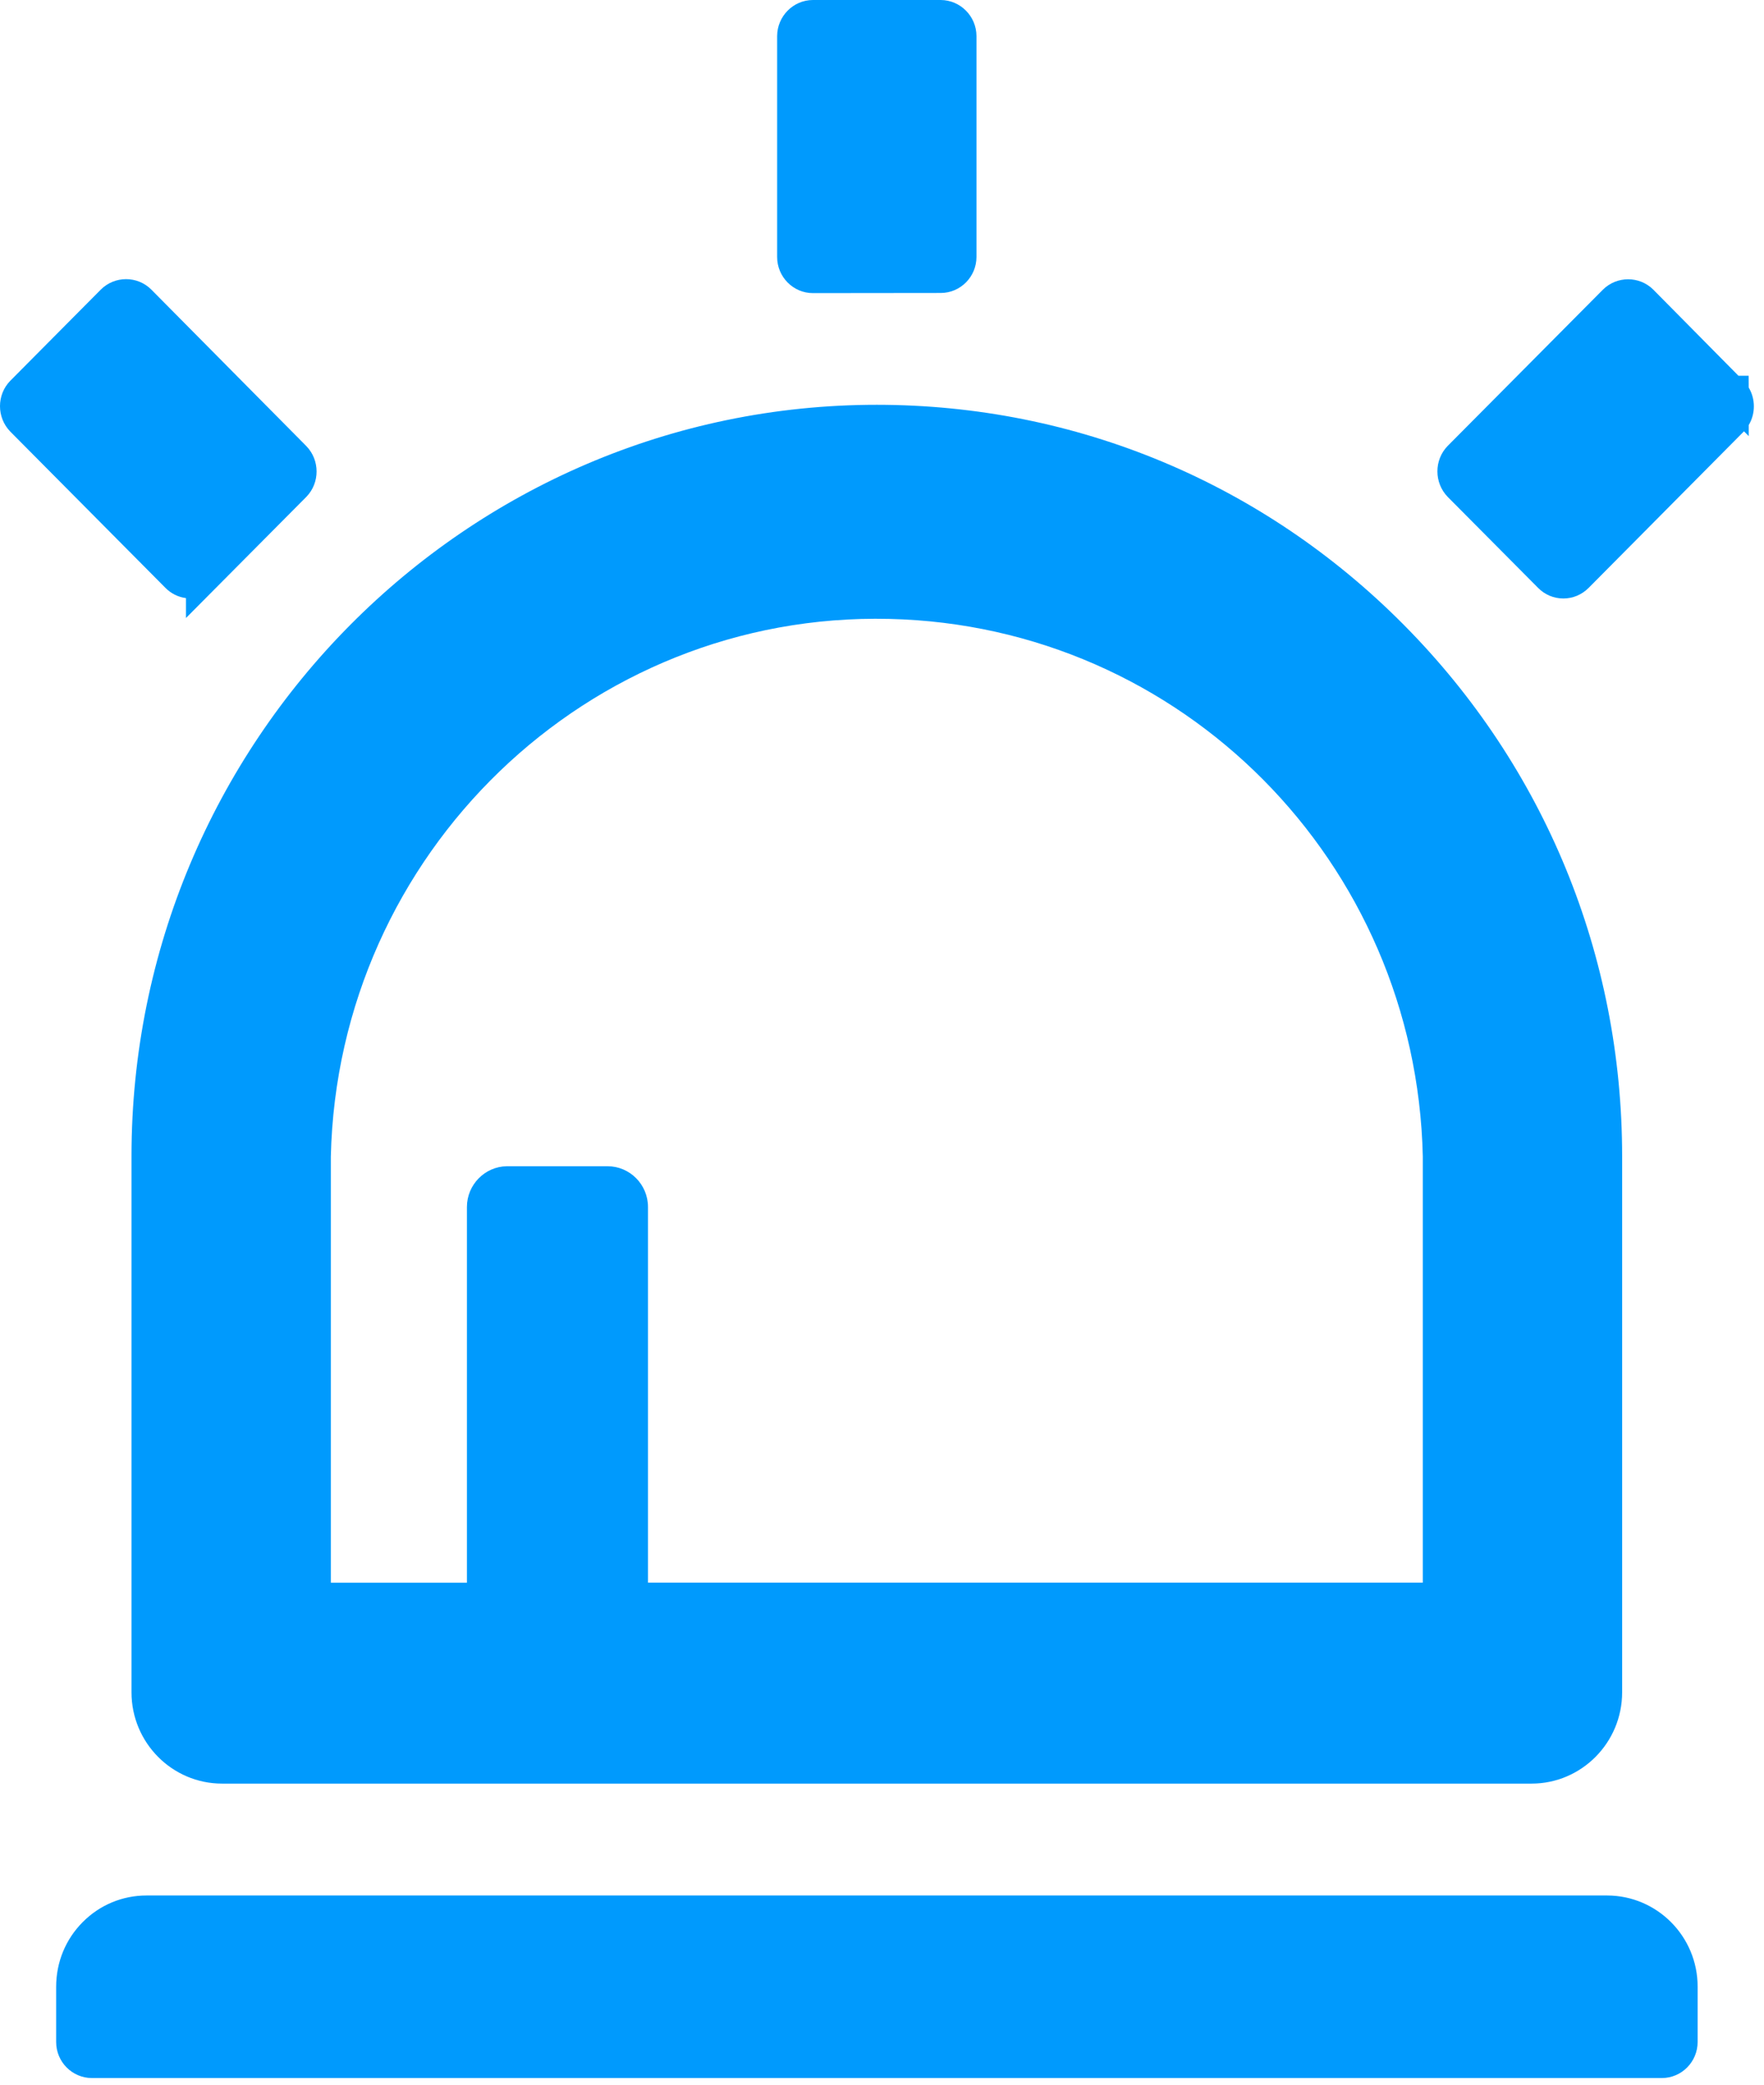
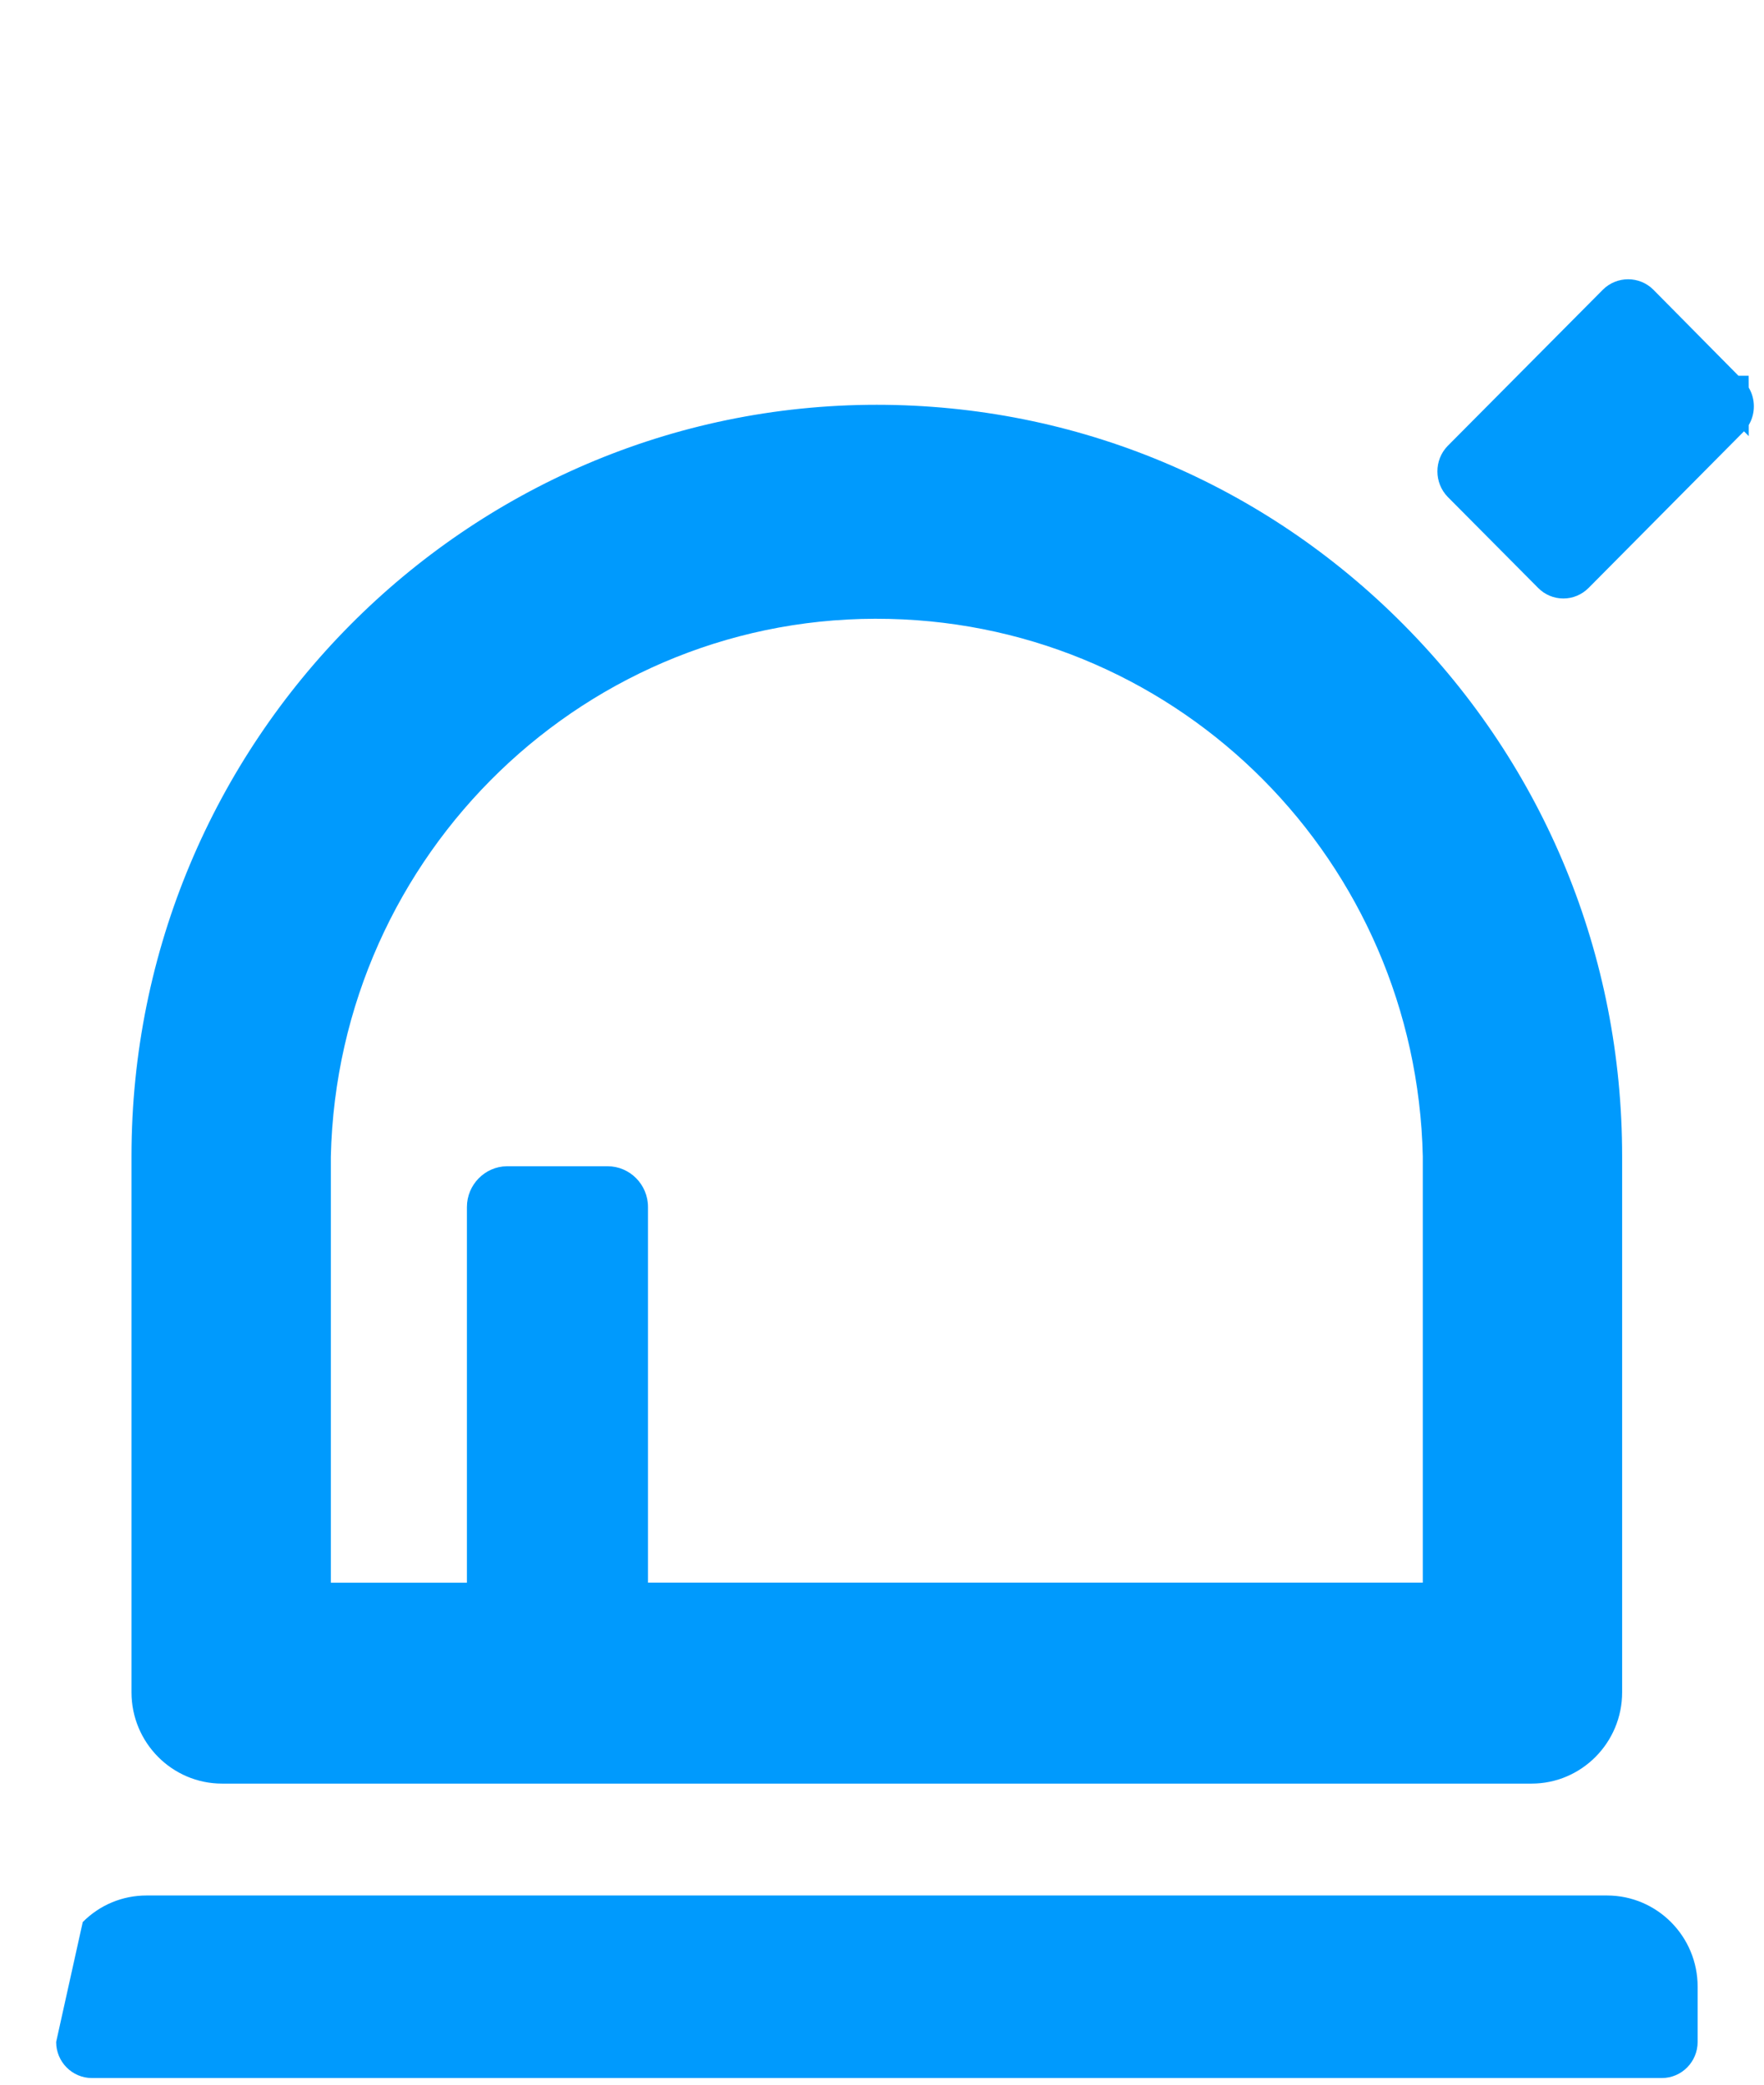
<svg xmlns="http://www.w3.org/2000/svg" width="88px" height="104px" viewBox="0 0 88 104">
  <title>Trade Risk Sentiment</title>
  <g id="页面-1" stroke="none" stroke-width="1" fill="none" fill-rule="evenodd">
    <g id="Indices" transform="translate(-402, -564)" fill="#009AFD">
      <g id="Trade-Risk-Sentiment" transform="translate(402, 564)">
        <path d="M30.308,58.181 L25.285,58.181 C24.187,58.195 23.293,59.107 23.293,60.215 L23.293,78.958 L16.504,78.958 L16.504,57.702 C16.851,42.564 29.332,30.521 44.361,30.876 C58.955,31.211 70.647,42.998 70.979,57.692 L70.979,78.954 L32.326,78.954 L32.326,60.215 C32.326,59.093 31.421,58.181 30.308,58.181 L30.308,58.181 Z M6.56,84.426 C6.56,86.937 8.586,88.98 11.076,88.98 L76.406,88.98 C78.896,88.98 80.923,86.937 80.923,84.426 L80.923,57.692 C80.925,47.679 77.061,38.264 70.041,31.182 C63.02,24.099 53.684,20.197 43.741,20.194 C23.24,20.194 6.56,37.01 6.56,57.681 L6.56,84.426 Z" id="Fill-1" />
-         <path d="M80.173,94.562 L7.319,94.562 L7.31,94.562 C6.109,94.562 4.979,95.032 4.128,95.887 C3.275,96.744 2.803,97.885 2.801,99.116 L2.801,101.87 C2.801,102.862 3.602,103.669 4.586,103.669 L82.904,103.669 C83.888,103.669 84.689,102.862 84.689,101.87 L84.689,99.113 C84.692,96.606 82.67,94.565 80.173,94.562 L80.173,94.562 Z" id="Fill-3" />
-         <path d="M40.554,14.623 L46.929,14.616 C47.912,14.616 48.713,13.809 48.713,12.816 L48.713,1.795 C48.708,0.809 47.909,0.004 46.929,0 L40.551,0 C39.572,0.004 38.773,0.81 38.769,1.799 L38.769,12.82 C38.769,13.814 39.57,14.623 40.554,14.623" id="Fill-5" />
-         <path d="M9.277,29.838 L9.277,30.832 L15.284,24.785 C15.964,24.088 15.964,22.954 15.279,22.252 L7.546,14.444 C6.853,13.753 5.724,13.753 5.028,14.448 L0.51,18.999 C-0.171,19.697 -0.171,20.831 0.515,21.533 L8.249,29.324 C8.529,29.609 8.888,29.787 9.277,29.838" id="Fill-7" />
+         <path d="M80.173,94.562 L7.319,94.562 L7.31,94.562 C6.109,94.562 4.979,95.032 4.128,95.887 L2.801,101.87 C2.801,102.862 3.602,103.669 4.586,103.669 L82.904,103.669 C83.888,103.669 84.689,102.862 84.689,101.87 L84.689,99.113 C84.692,96.606 82.67,94.565 80.173,94.562 L80.173,94.562 Z" id="Fill-3" />
        <path d="M87.238,19.336 L87.235,18.744 L86.724,18.744 L82.475,14.447 C81.784,13.761 80.659,13.76 79.963,14.451 L72.216,22.25 C71.537,22.949 71.537,24.086 72.223,24.791 L76.729,29.327 C77.063,29.667 77.509,29.855 77.984,29.857 L77.991,29.857 C78.463,29.857 78.907,29.672 79.25,29.33 L86.983,21.536 C86.989,21.529 86.996,21.523 87.001,21.518 L87.239,21.757 L87.239,21.204 C87.58,20.633 87.579,19.906 87.238,19.336" id="Fill-9" />
      </g>
    </g>
  </g>
</svg>